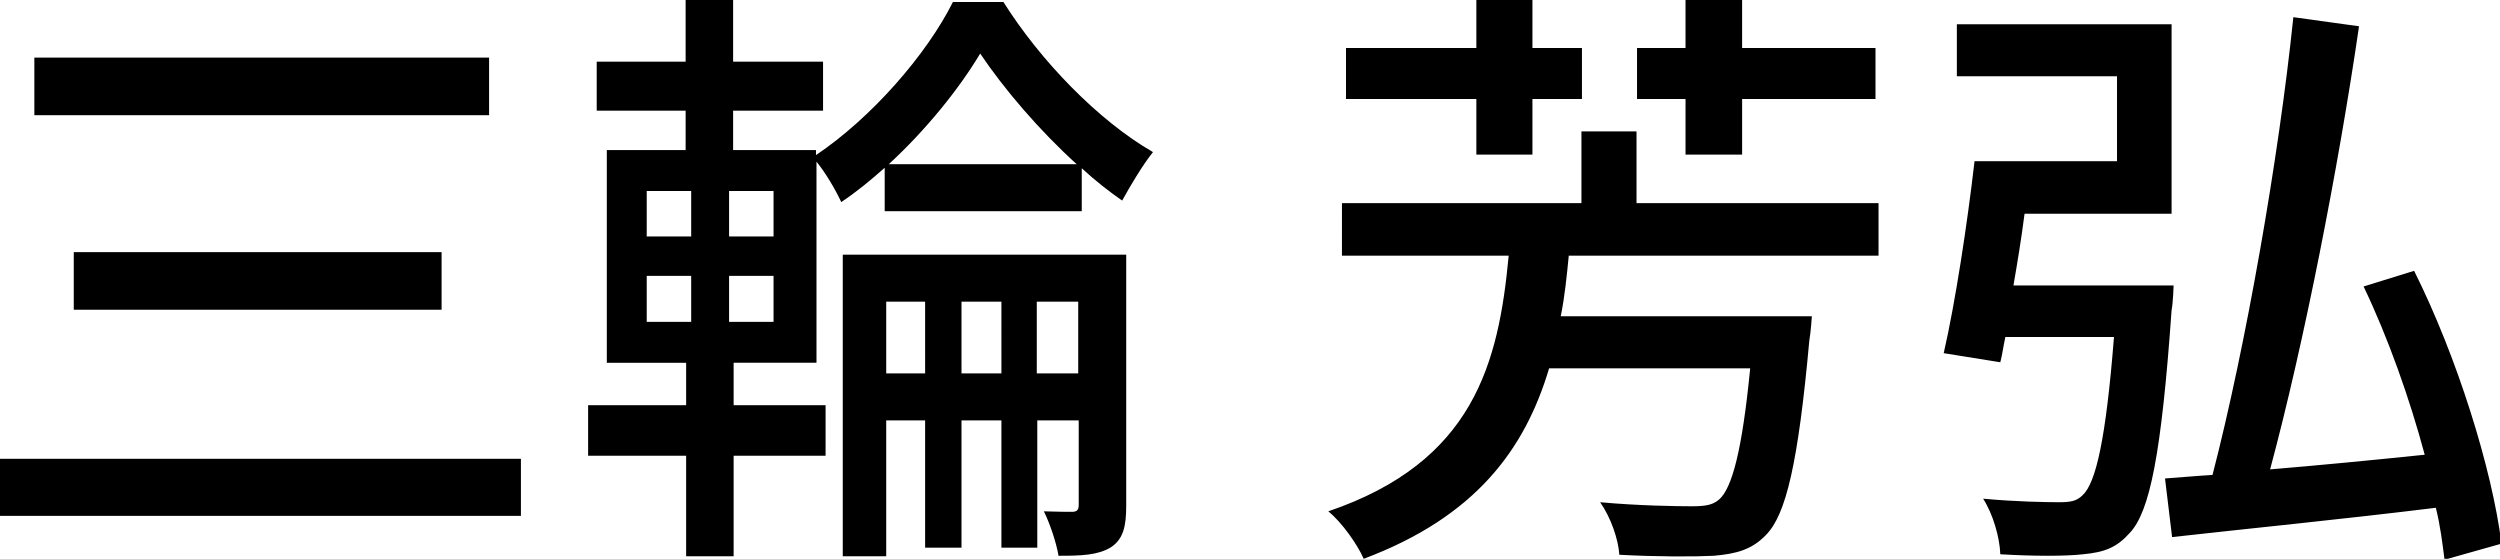
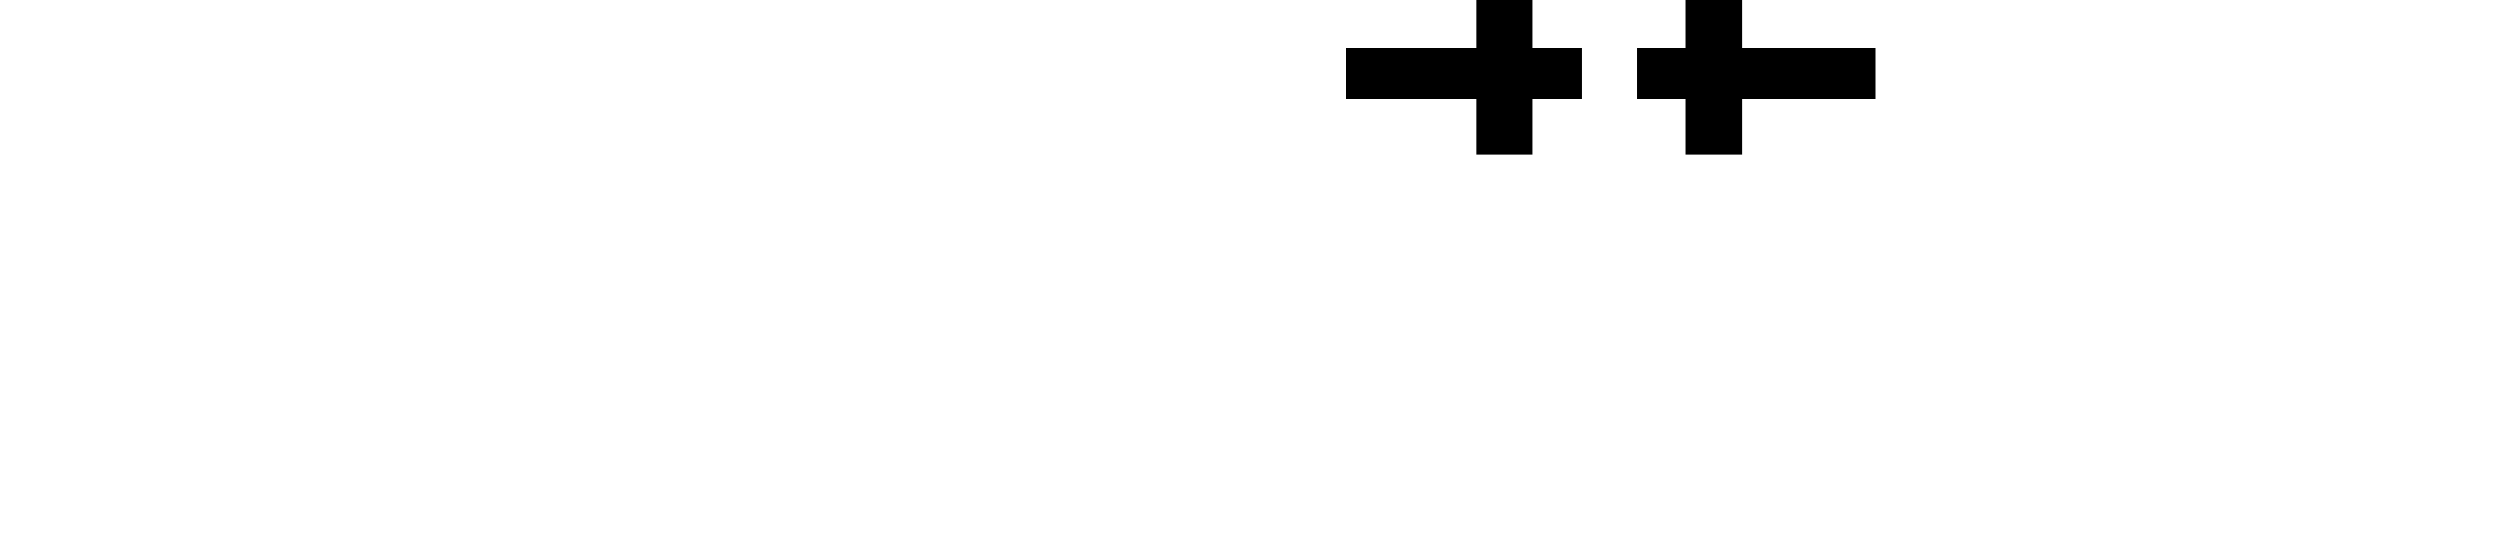
<svg xmlns="http://www.w3.org/2000/svg" viewBox="0 0 49.48 11.06">
-   <path d="M10.31 9.08v1.13H0V9.08zm-.63-7.94v1.14h-9V1.14zm-.94 3.85v1.14H1.46V4.99zM14.52 7.18v.84h1.82v1h-1.82v1.99h-.94V9.02h-1.94v-1h1.94v-.84h-1.57V2.97h1.56v-.78h-1.76v-.97h1.76V0h.94v1.22h1.78v.97h-1.78v.78h1.64v.1c1.1-.74 2.19-1.99 2.71-3.03h1c.73 1.16 1.88 2.35 2.96 2.97-.2.25-.44.65-.61.96-.26-.18-.54-.4-.8-.64v.85h-3.9v-.86c-.28.25-.56.48-.86.68-.11-.24-.31-.58-.49-.8v3.98h-1.63Zm-1.72-2.5h.88v-.9h-.88zm0 1.69h.88v-.91h-.88zm2.51-2.59h-.88v.9h.88zm0 1.68h-.88v.91h.88zm6.98 4.55c0 .41-.06.66-.3.82-.26.16-.59.17-1.04.17-.04-.25-.17-.64-.29-.88.26.01.49.01.58.01.08-.01.11-.04.11-.14V8.32h-.82v2.52h-.71V8.32h-.79v2.52h-.72V8.32h-.77v2.69h-.86V5.04h5.61v4.98Zm-3.98-2.62V5.97h-.77v1.42zm3-4.14c-.74-.67-1.44-1.49-1.91-2.19-.42.7-1.07 1.51-1.81 2.19zm-1.49 4.14V5.97h-.79v1.42zm1.52 0V5.97h-.82v1.42zM31.05 5.05c-.04.41-.08.82-.16 1.21h4.97s-.02.32-.05.48c-.22 2.42-.46 3.45-.86 3.85-.28.29-.58.37-1.03.41-.4.02-1.13.02-1.87-.02-.02-.31-.17-.74-.38-1.04.76.07 1.52.08 1.81.08.26 0 .41-.02.54-.13.26-.22.46-.97.62-2.6h-3.98c-.48 1.61-1.46 2.94-3.67 3.77-.12-.28-.43-.72-.7-.94 2.88-.98 3.37-2.93 3.57-5.06h-3.3V4.02h4.74V2.6h1.09v1.42h4.79v1.04h-6.13ZM43.02 5.65s-.01.34-.04.49c-.2 2.84-.43 3.99-.83 4.41-.26.29-.5.38-.92.42-.34.04-.98.04-1.64 0-.01-.32-.14-.79-.34-1.1.64.06 1.25.07 1.5.07.23 0 .35-.02.47-.14.26-.24.46-1.1.62-3.13h-2.15c-.04.18-.06.35-.1.5l-1.12-.18c.23-1 .47-2.58.61-3.8h2.82V1.51h-3.17V.48h4.25v3.75h-2.91c-.06.47-.14.96-.22 1.42H43Zm5.36 5.41c-.04-.31-.08-.65-.17-1.01-1.87.23-3.8.42-5.22.58l-.14-1.16c.29-.02.6-.05.94-.07.66-2.55 1.31-6.26 1.6-9.06l1.3.18c-.41 2.81-1.09 6.28-1.76 8.77.96-.08 2-.18 3.06-.29-.3-1.12-.73-2.33-1.21-3.33l1-.31c.85 1.7 1.54 3.91 1.73 5.4l-1.1.31Z" />
  <path d="M30.33.95V0h-1.11v.95h-2.58v1.01h2.58v1.1h1.11v-1.1h.98V.95zM33.36 1.96v1.1h1.12v-1.1h2.64V.95h-2.64V0h-1.12v.95h-.96v1.01z" />
</svg>